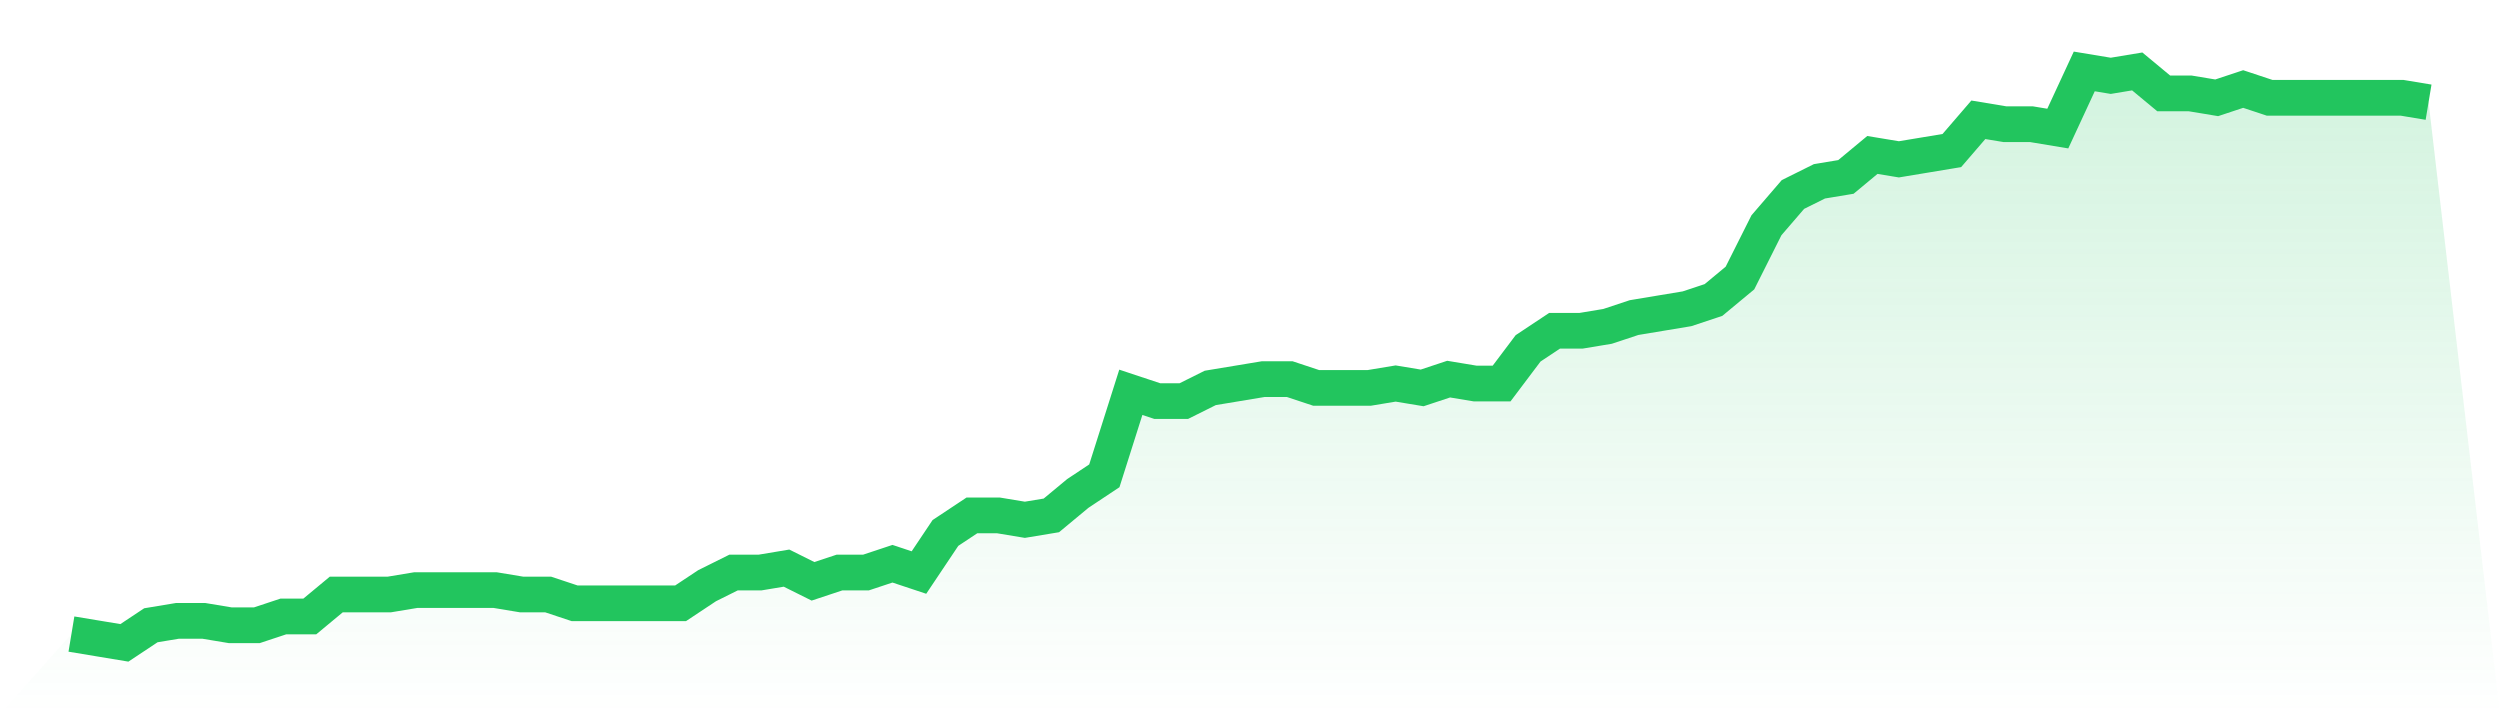
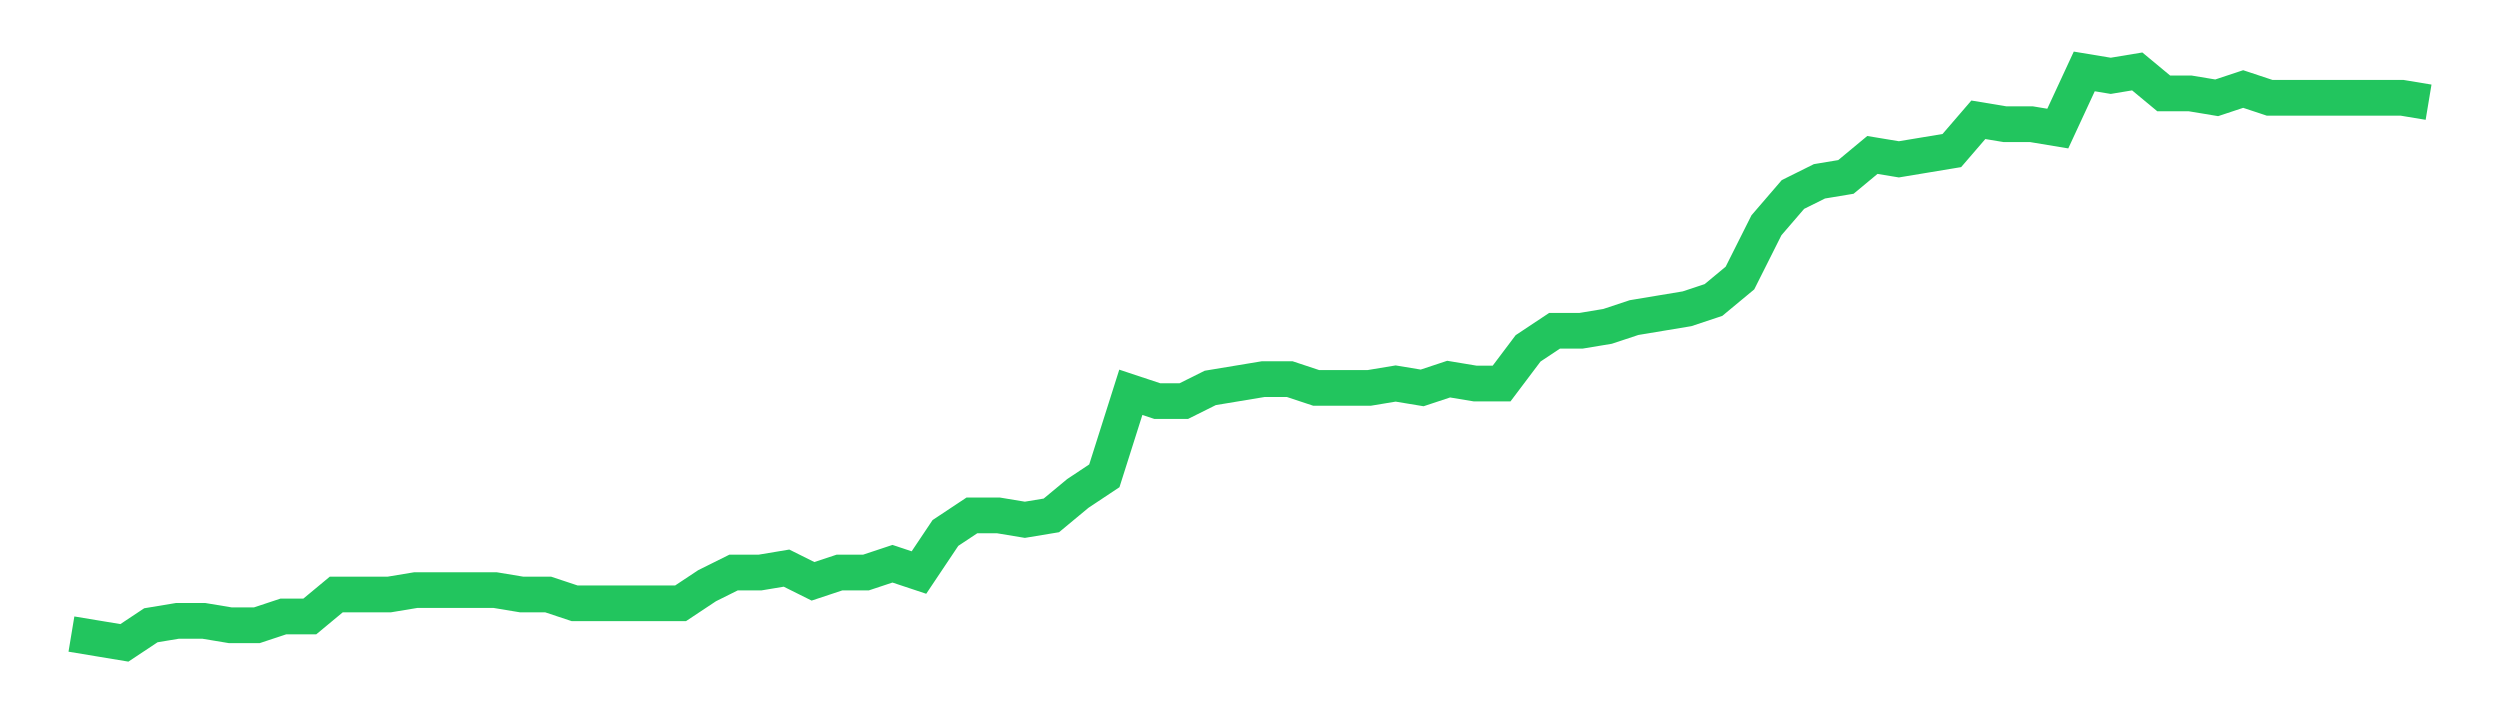
<svg xmlns="http://www.w3.org/2000/svg" viewBox="0 0 140 40">
  <defs>
    <linearGradient id="gradient" x1="0" x2="0" y1="0" y2="1">
      <stop offset="0%" stop-color="#22c55e" stop-opacity="0.2" />
      <stop offset="100%" stop-color="#22c55e" stop-opacity="0" />
    </linearGradient>
  </defs>
-   <path d="M4,35.508 L4,35.508 L5.483,35.754 L6.966,36 L8.449,35.015 L9.933,34.769 L11.416,34.769 L12.899,35.015 L14.382,35.015 L15.865,34.523 L17.348,34.523 L18.831,33.292 L20.315,33.292 L21.798,33.292 L23.281,33.046 L24.764,33.046 L26.247,33.046 L27.73,33.046 L29.213,33.292 L30.697,33.292 L32.18,33.785 L33.663,33.785 L35.146,33.785 L36.629,33.785 L38.112,33.785 L39.596,32.8 L41.079,32.062 L42.562,32.062 L44.045,31.815 L45.528,32.554 L47.011,32.062 L48.494,32.062 L49.978,31.569 L51.461,32.062 L52.944,29.846 L54.427,28.862 L55.91,28.862 L57.393,29.108 L58.876,28.862 L60.36,27.631 L61.843,26.646 L63.326,21.969 L64.809,22.462 L66.292,22.462 L67.775,21.723 L69.258,21.477 L70.742,21.231 L72.225,21.231 L73.708,21.723 L75.191,21.723 L76.674,21.723 L78.157,21.477 L79.64,21.723 L81.124,21.231 L82.607,21.477 L84.09,21.477 L85.573,19.508 L87.056,18.523 L88.539,18.523 L90.022,18.277 L91.506,17.785 L92.989,17.538 L94.472,17.292 L95.955,16.8 L97.438,15.569 L98.921,12.615 L100.404,10.892 L101.888,10.154 L103.371,9.908 L104.854,8.677 L106.337,8.923 L107.82,8.677 L109.303,8.431 L110.787,6.708 L112.27,6.954 L113.753,6.954 L115.236,7.2 L116.719,4 L118.202,4.246 L119.685,4 L121.169,5.231 L122.652,5.231 L124.135,5.477 L125.618,4.985 L127.101,5.477 L128.584,5.477 L130.067,5.477 L131.551,5.477 L133.034,5.477 L134.517,5.477 L136,5.723 L140,40 L0,40 z" fill="url(#gradient)" />
  <path d="M4,35.508 L4,35.508 L5.483,35.754 L6.966,36 L8.449,35.015 L9.933,34.769 L11.416,34.769 L12.899,35.015 L14.382,35.015 L15.865,34.523 L17.348,34.523 L18.831,33.292 L20.315,33.292 L21.798,33.292 L23.281,33.046 L24.764,33.046 L26.247,33.046 L27.73,33.046 L29.213,33.292 L30.697,33.292 L32.18,33.785 L33.663,33.785 L35.146,33.785 L36.629,33.785 L38.112,33.785 L39.596,32.8 L41.079,32.062 L42.562,32.062 L44.045,31.815 L45.528,32.554 L47.011,32.062 L48.494,32.062 L49.978,31.569 L51.461,32.062 L52.944,29.846 L54.427,28.862 L55.91,28.862 L57.393,29.108 L58.876,28.862 L60.36,27.631 L61.843,26.646 L63.326,21.969 L64.809,22.462 L66.292,22.462 L67.775,21.723 L69.258,21.477 L70.742,21.231 L72.225,21.231 L73.708,21.723 L75.191,21.723 L76.674,21.723 L78.157,21.477 L79.64,21.723 L81.124,21.231 L82.607,21.477 L84.09,21.477 L85.573,19.508 L87.056,18.523 L88.539,18.523 L90.022,18.277 L91.506,17.785 L92.989,17.538 L94.472,17.292 L95.955,16.8 L97.438,15.569 L98.921,12.615 L100.404,10.892 L101.888,10.154 L103.371,9.908 L104.854,8.677 L106.337,8.923 L107.82,8.677 L109.303,8.431 L110.787,6.708 L112.27,6.954 L113.753,6.954 L115.236,7.2 L116.719,4 L118.202,4.246 L119.685,4 L121.169,5.231 L122.652,5.231 L124.135,5.477 L125.618,4.985 L127.101,5.477 L128.584,5.477 L130.067,5.477 L131.551,5.477 L133.034,5.477 L134.517,5.477 L136,5.723" fill="none" stroke="#22c55e" stroke-width="2" />
</svg>